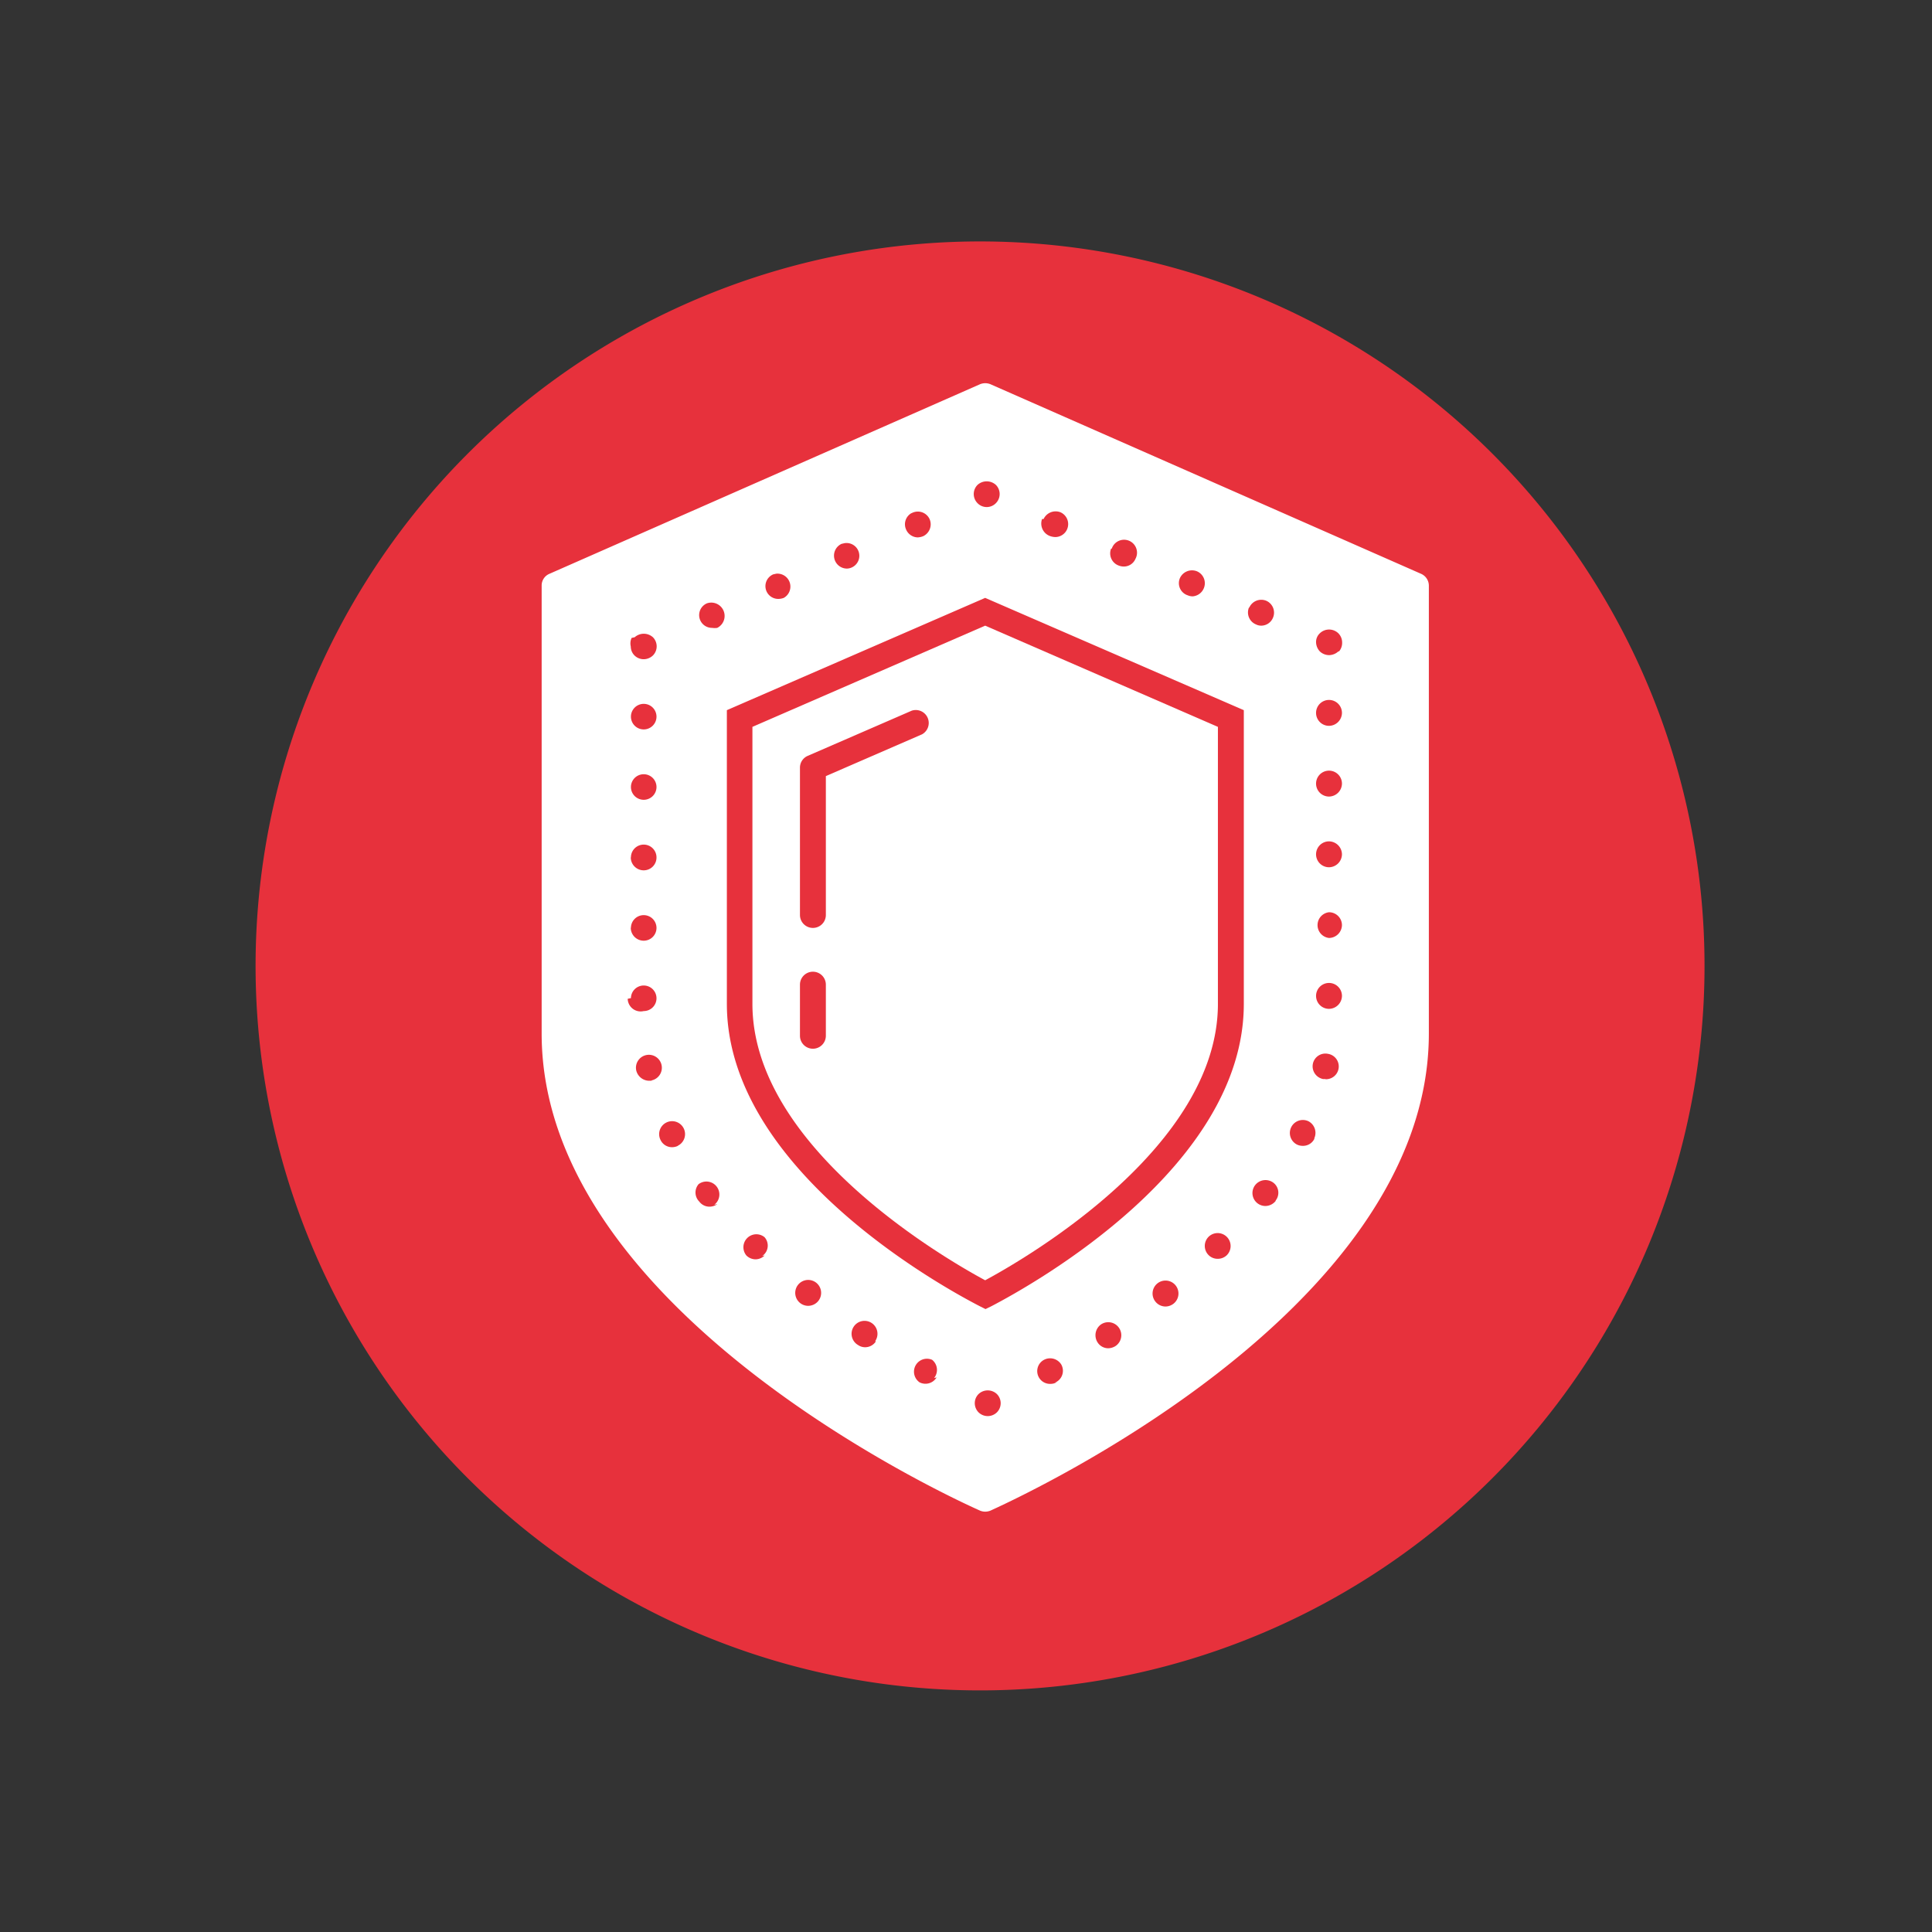
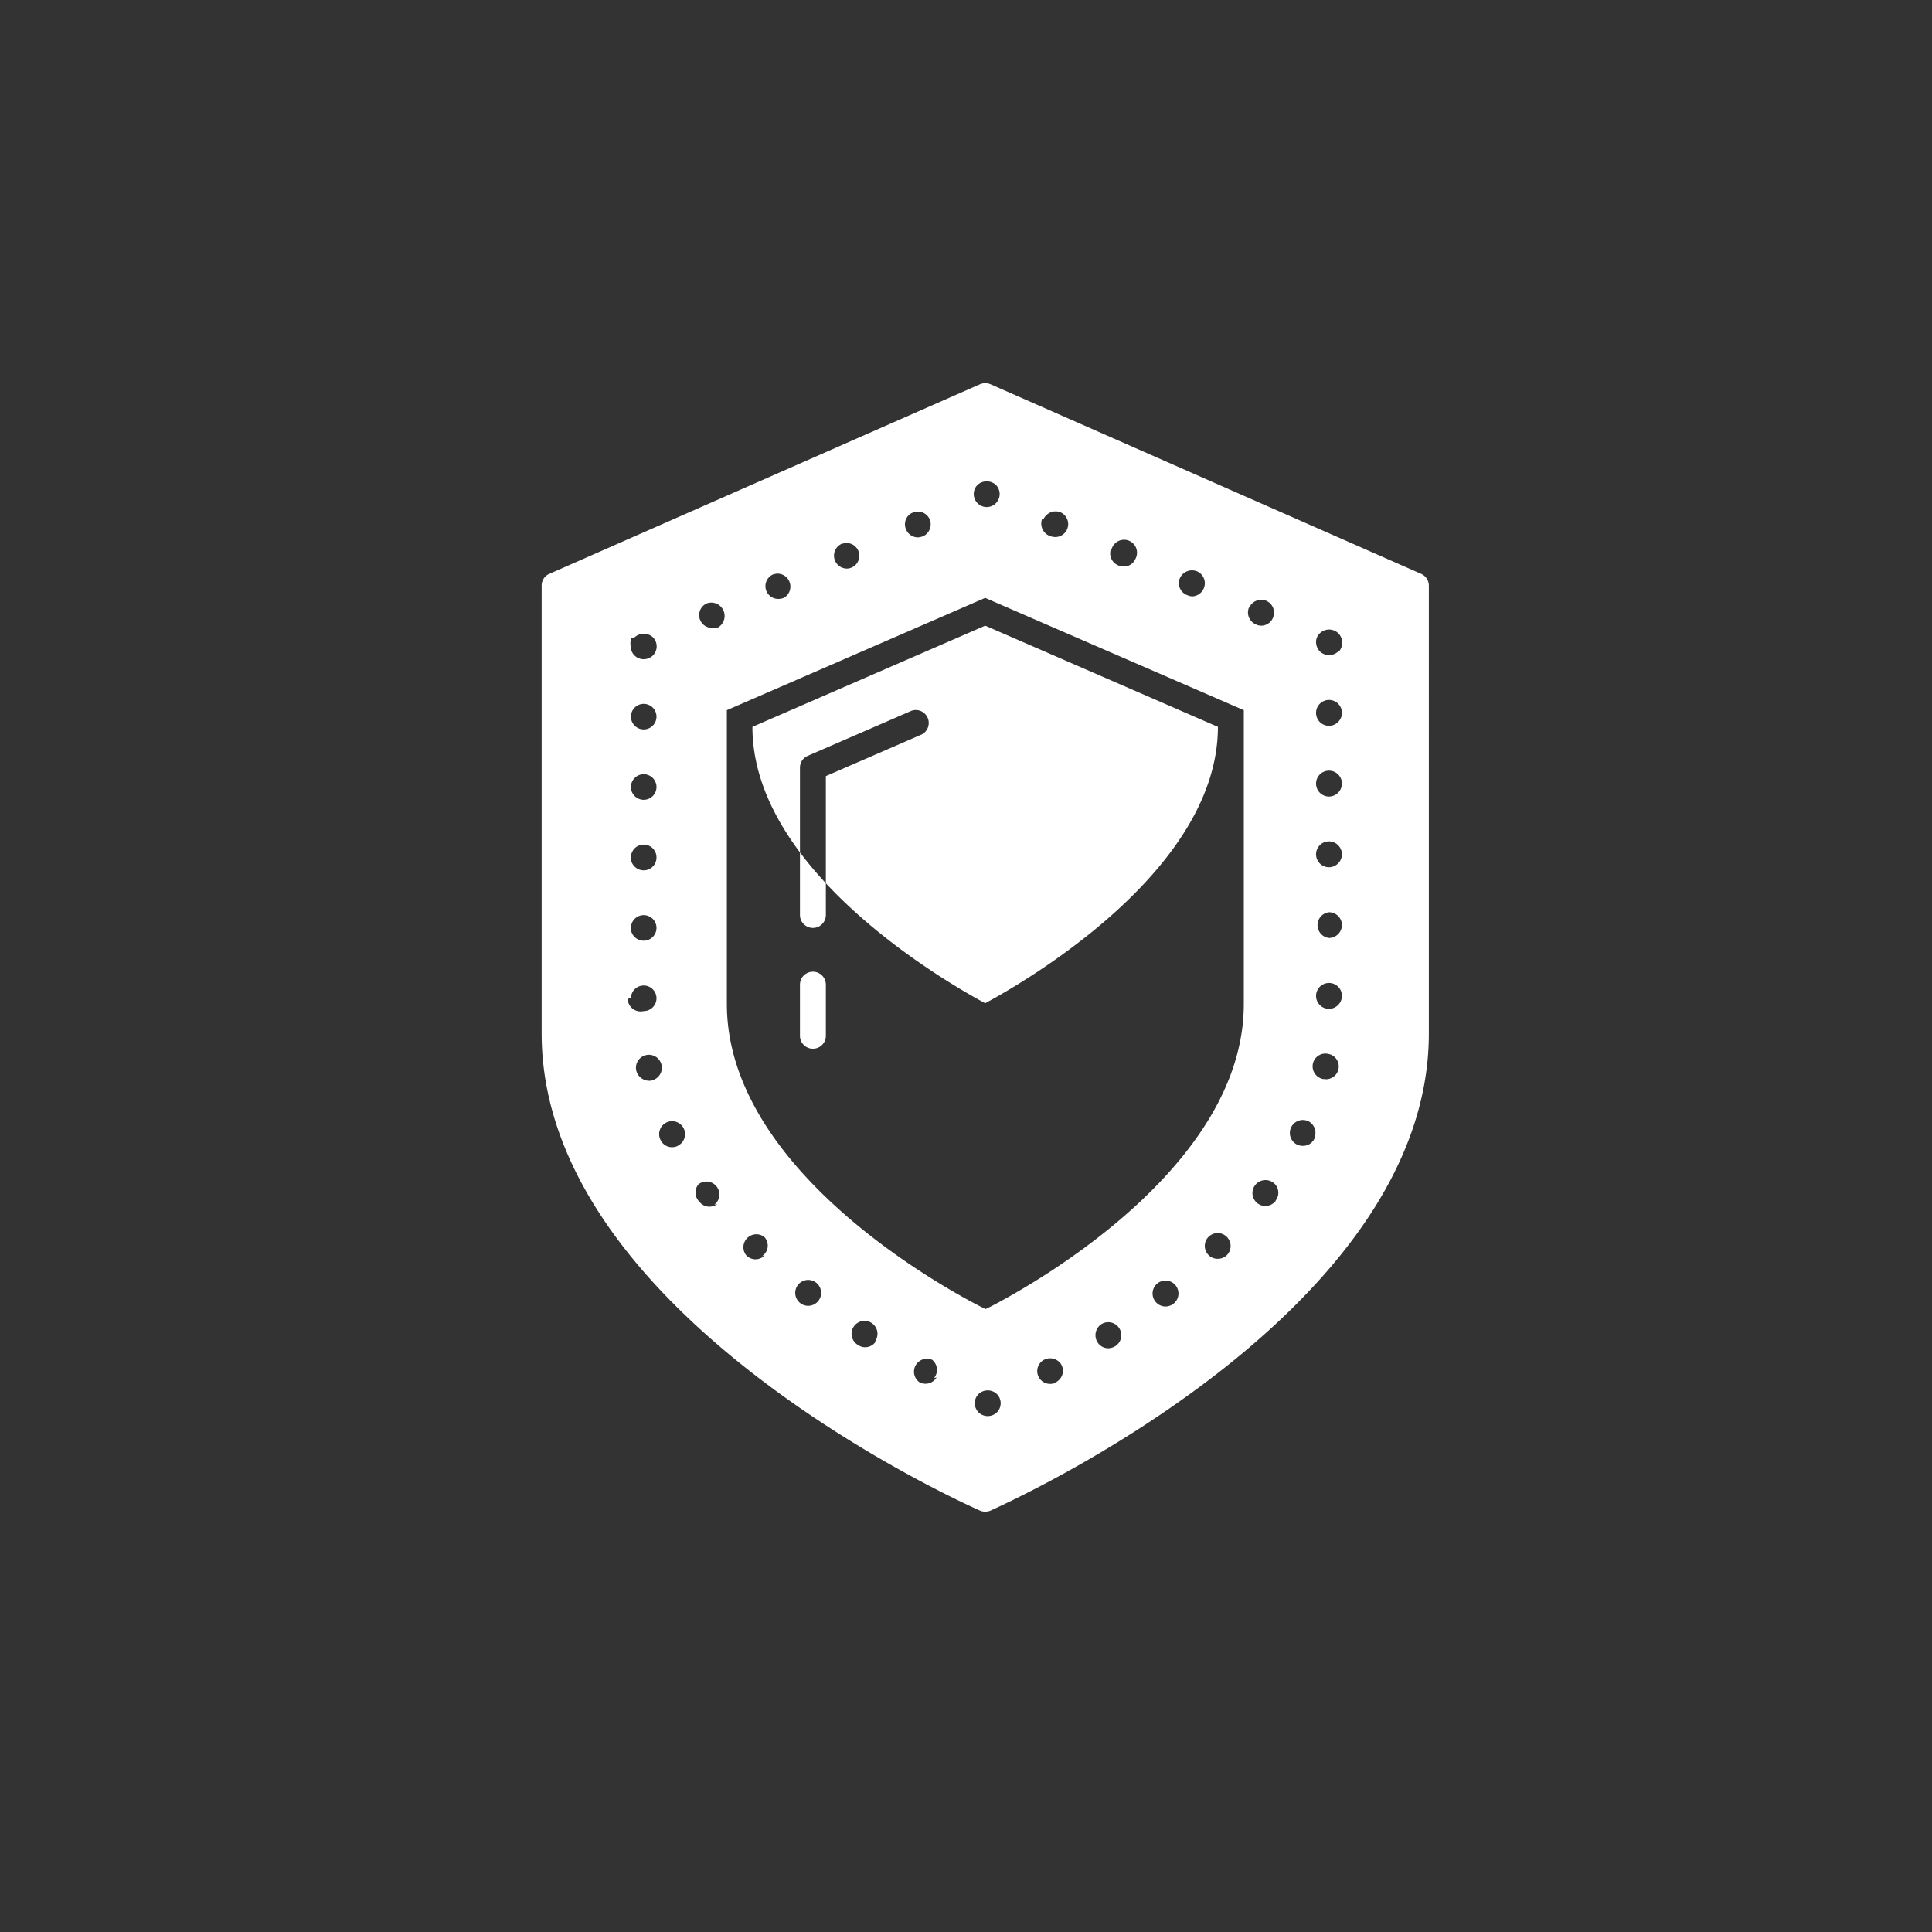
<svg xmlns="http://www.w3.org/2000/svg" viewBox="0 0 113.39 113.39">
  <rect x="0" y="0" width="113.39" height="113.39" fill="#333333" stroke="none" />
  <defs>
    <style>.cls-2{fill:#fff}</style>
  </defs>
-   <path d="M57.53 99.21A42.52 42.52 0 1 0 15 56.69a42.52 42.52 0 0 0 42.53 42.52" style="fill:#e7313c" id="Layer_2" data-name="Layer 2" />
  <g id="Layer_1" data-name="Layer 1">
-     <path class="cls-2" d="m57.82 36.72-13.66 5.94v16.26c0 8.38 11.19 14.89 13.66 16.22 2.47-1.33 13.66-7.84 13.66-16.22V42.66Zm-9.35 24.07a.76.76 0 0 1-1.52 0v-3a.76.76 0 0 1 1.52 0Zm5.64-17.69-5.64 2.45v8.15a.76.76 0 0 1-1.52 0v-8.64a.75.75 0 0 1 .46-.7l6.1-2.65a.76.76 0 0 1 .6 1.39Z" />
+     <path class="cls-2" d="m57.82 36.72-13.66 5.94c0 8.38 11.19 14.89 13.66 16.22 2.47-1.33 13.66-7.84 13.66-16.22V42.66Zm-9.35 24.07a.76.76 0 0 1-1.52 0v-3a.76.76 0 0 1 1.52 0Zm5.64-17.69-5.64 2.45v8.15a.76.76 0 0 1-1.52 0v-8.64a.75.75 0 0 1 .46-.7l6.1-2.65a.76.76 0 0 1 .6 1.39Z" />
    <path class="cls-2" d="M83.41 33.68 58.13 22.55a.81.81 0 0 0-.61 0L32.24 33.68a.74.74 0 0 0-.45.69v26.29c0 16.49 24.68 27.53 25.73 28a.8.8 0 0 0 .3.06.85.85 0 0 0 .31-.06c1-.47 25.73-11.51 25.73-28V34.37a.76.76 0 0 0-.45-.69Zm-14.16.25a.78.78 0 0 1 1-.4.76.76 0 0 1 .4 1A.77.77 0 0 1 70 35a.72.72 0 0 1-.29-.06.75.75 0 0 1-.46-1.01Zm-4-1.73a.76.76 0 1 1 1.39.6.74.74 0 0 1-.69.45.84.84 0 0 1-.3-.06.76.76 0 0 1-.44-.99Zm-4-1.74a.78.78 0 0 1 1-.39.76.76 0 0 1-.31 1.45 1 1 0 0 1-.29-.05.78.78 0 0 1-.49-1.01Zm-3.88-2a.8.8 0 0 1 1.08 0 .76.76 0 0 1 0 1.07.75.75 0 0 1-1.08 0 .76.76 0 0 1 0-1.07Zm-3.81 1.63a.76.76 0 0 1 1 .38.77.77 0 0 1-.38 1 1 1 0 0 1-.32.07.76.76 0 0 1-.68-.46.75.75 0 0 1 .29-.95Zm-4 1.79A.75.75 0 0 1 50 33.3a.7.7 0 0 1-.31.07.76.76 0 0 1-.3-1.45Zm-4 1.79a.76.76 0 0 1 .44 1.42.89.89 0 0 1-.31.06.75.75 0 0 1-.31-1.44Zm-8.31 3.73a.8.8 0 0 1 1.07 0 .76.76 0 0 1 0 1.07.79.79 0 0 1-.54.22.77.77 0 0 1-.54-.22.75.75 0 0 1-.22-.53.76.76 0 0 1 .05-.5Zm-.22 4.65a.75.75 0 1 1 .75.76.75.75 0 0 1-.75-.76Zm0 4.14a.75.75 0 1 1 .75.75.75.75 0 0 1-.75-.75Zm0 4.13a.75.75 0 0 1 1.5 0 .75.75 0 0 1-.75.76.76.76 0 0 1-.76-.76Zm0 4.13a.75.75 0 1 1 .75.76.76.76 0 0 1-.76-.76Zm0 4.13a.75.75 0 1 1 .75.76.76.76 0 0 1-.94-.72Zm1.21 4.85h-.16a.79.79 0 0 1-.74-.61.76.76 0 1 1 .9.59Zm1.55 3.82a.82.82 0 0 1-.35.08.74.74 0 0 1-.67-.42.76.76 0 1 1 1 .34Zm2.31 3.42a.79.79 0 0 1-.46.15.74.74 0 0 1-.6-.3.75.75 0 0 1-.04-1.02.76.76 0 0 1 .92 1.21Zm0-33.82a1.06 1.06 0 0 1-.31 0 .75.75 0 0 1-.3-1.44.76.76 0 1 1 .51 1.48Zm2.78 36.83a.76.76 0 0 1-.54.23.77.77 0 0 1-.53-.22.76.76 0 0 1 1.06-1.08.74.74 0 0 1-.14 1.11Zm3.15 2.67a.77.77 0 0 1-.6.29.76.76 0 1 1 .6-.29Zm3.38 2.37a.75.75 0 0 1-.63.35.72.72 0 0 1-.42-.13.76.76 0 1 1 1-.22Zm3.56 2.12a.76.76 0 0 1-1 .29.76.76 0 0 1 .74-1.32.76.76 0 0 1 .11 1.07Zm3.54 2.05a.77.77 0 0 1-1.08 0 .77.77 0 0 1-.22-.54.75.75 0 0 1 .22-.53.78.78 0 0 1 1.08 0 .76.76 0 0 1 0 1.07Zm3.52-1.77a.74.74 0 0 1-.37.1.75.75 0 0 1-.37-1.42.77.77 0 0 1 1 .29.75.75 0 0 1-.41 1.07ZM65.47 79a.83.83 0 0 1-.42.13.74.74 0 0 1-.63-.34.78.78 0 0 1 .2-1.06.76.76 0 0 1 .85 1.27Zm3.41-2.49a.78.78 0 0 1-.47.17.76.76 0 0 1-.6-.29.76.76 0 1 1 1.07.12ZM72 73.67a.76.76 0 0 1-.53.21.75.75 0 0 1-.54-.22.76.76 0 0 1 0-1.07.76.76 0 1 1 1.07 1.08Zm1-14.75c0 9.56-12.34 16.45-14.81 17.74l-.35.17-.34-.17c-2.5-1.29-14.84-8.18-14.84-17.74V41.68l15.16-6.59L73 41.68Zm.32-23.26a.77.77 0 0 1 1-.4.76.76 0 0 1 .39 1 .75.75 0 0 1-.68.46.67.67 0 0 1-.31-.07.76.76 0 0 1-.42-.99Zm1.56 34.81a.78.78 0 0 1-.6.31.76.76 0 0 1-.61-1.23.77.77 0 0 1 1.06-.14.74.74 0 0 1 .13 1.06Zm2.27-3.65a.74.74 0 0 1-.69.43.78.78 0 0 1-.33-.07.76.76 0 0 1 .67-1.37.77.77 0 0 1 .33 1.01Zm.65-3.49h-.14a.76.76 0 0 1-.61-.88.75.75 0 0 1 .89-.6.75.75 0 0 1-.15 1.49Zm.2-4.12a.76.76 0 0 1 0-1.52.76.76 0 0 1 .76.76.77.77 0 0 1-.76.76Zm0-4.16a.76.76 0 0 1 0-1.51.76.76 0 0 1 .76.76.77.77 0 0 1-.76.75Zm0-4.15a.76.76 0 0 1 0-1.52.77.77 0 0 1 .76.76.77.77 0 0 1-.76.76Zm0-4.15a.76.76 0 0 1 0-1.52.76.76 0 0 1 .76.76.77.77 0 0 1-.76.76Zm0-4.15a.76.76 0 1 1 .76-.76.77.77 0 0 1-.76.76Zm.55-4.37a.83.83 0 0 1-.54.22.8.8 0 0 1-.55-.22.82.82 0 0 1-.22-.54.7.7 0 0 1 .23-.53.78.78 0 0 1 1.07 0 .76.76 0 0 1 .23.54.77.77 0 0 1-.18.53Z" />
  </g>
</svg>